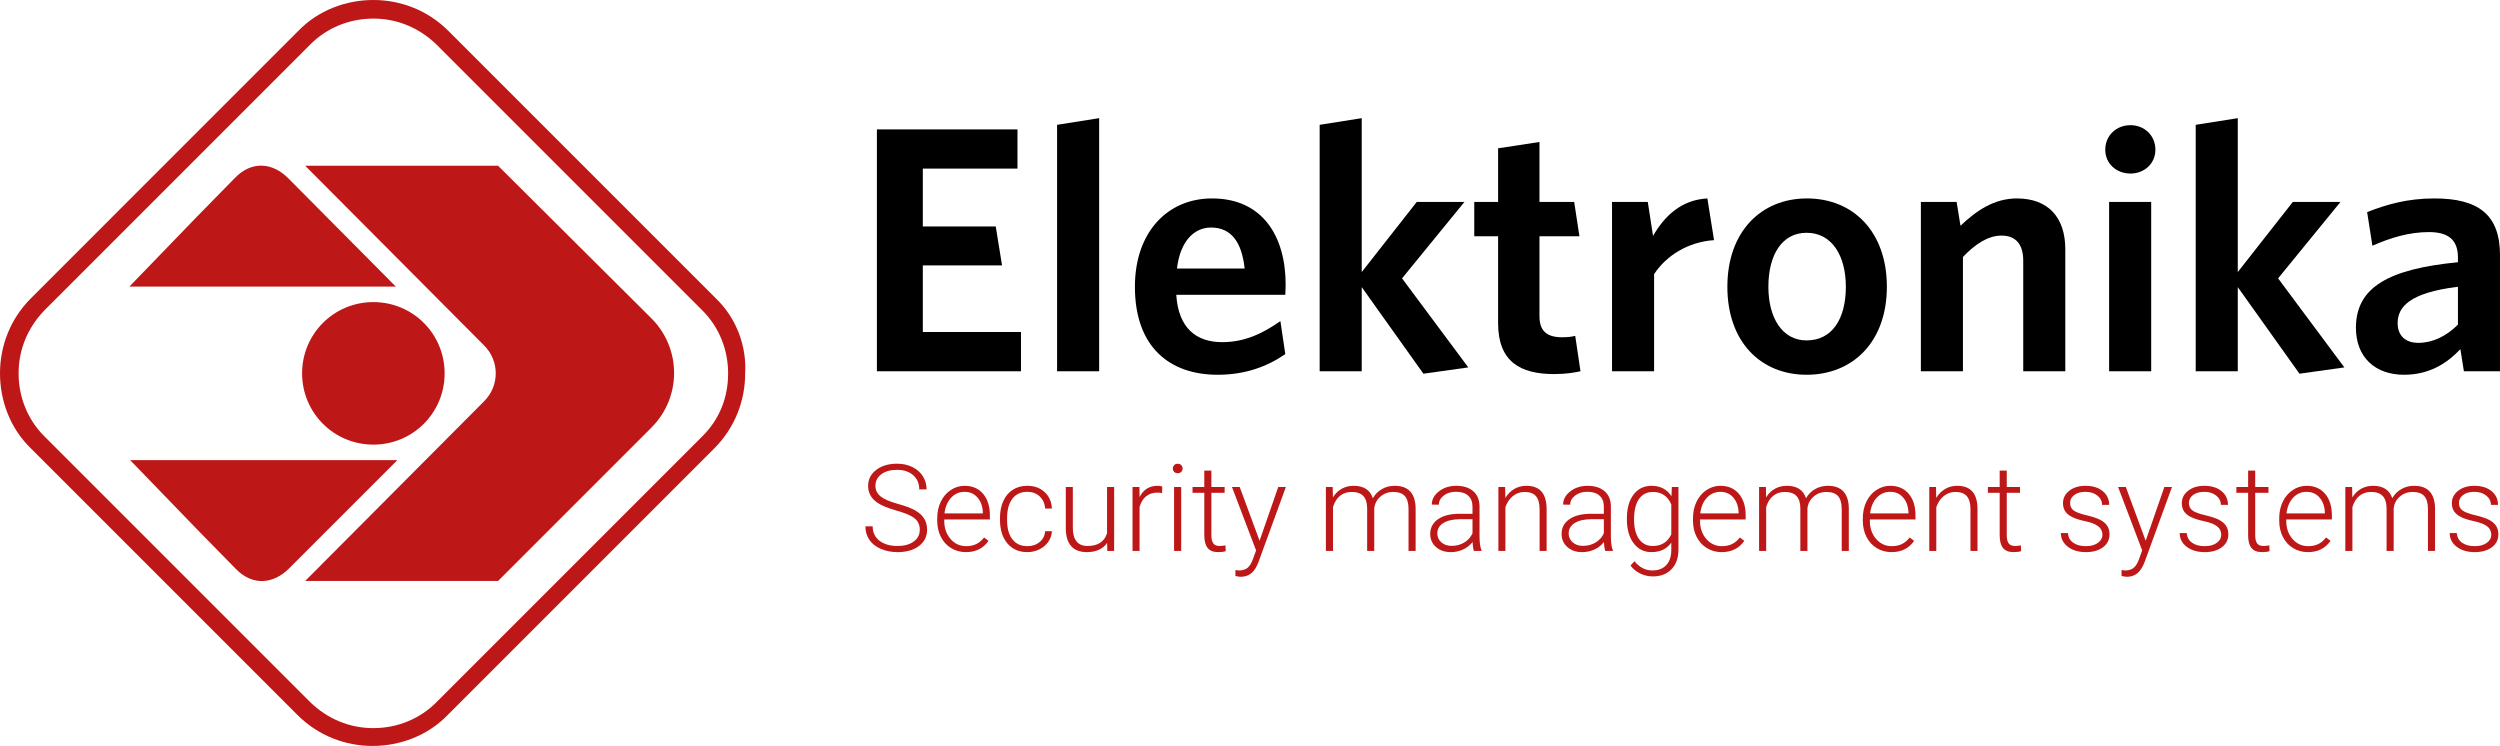
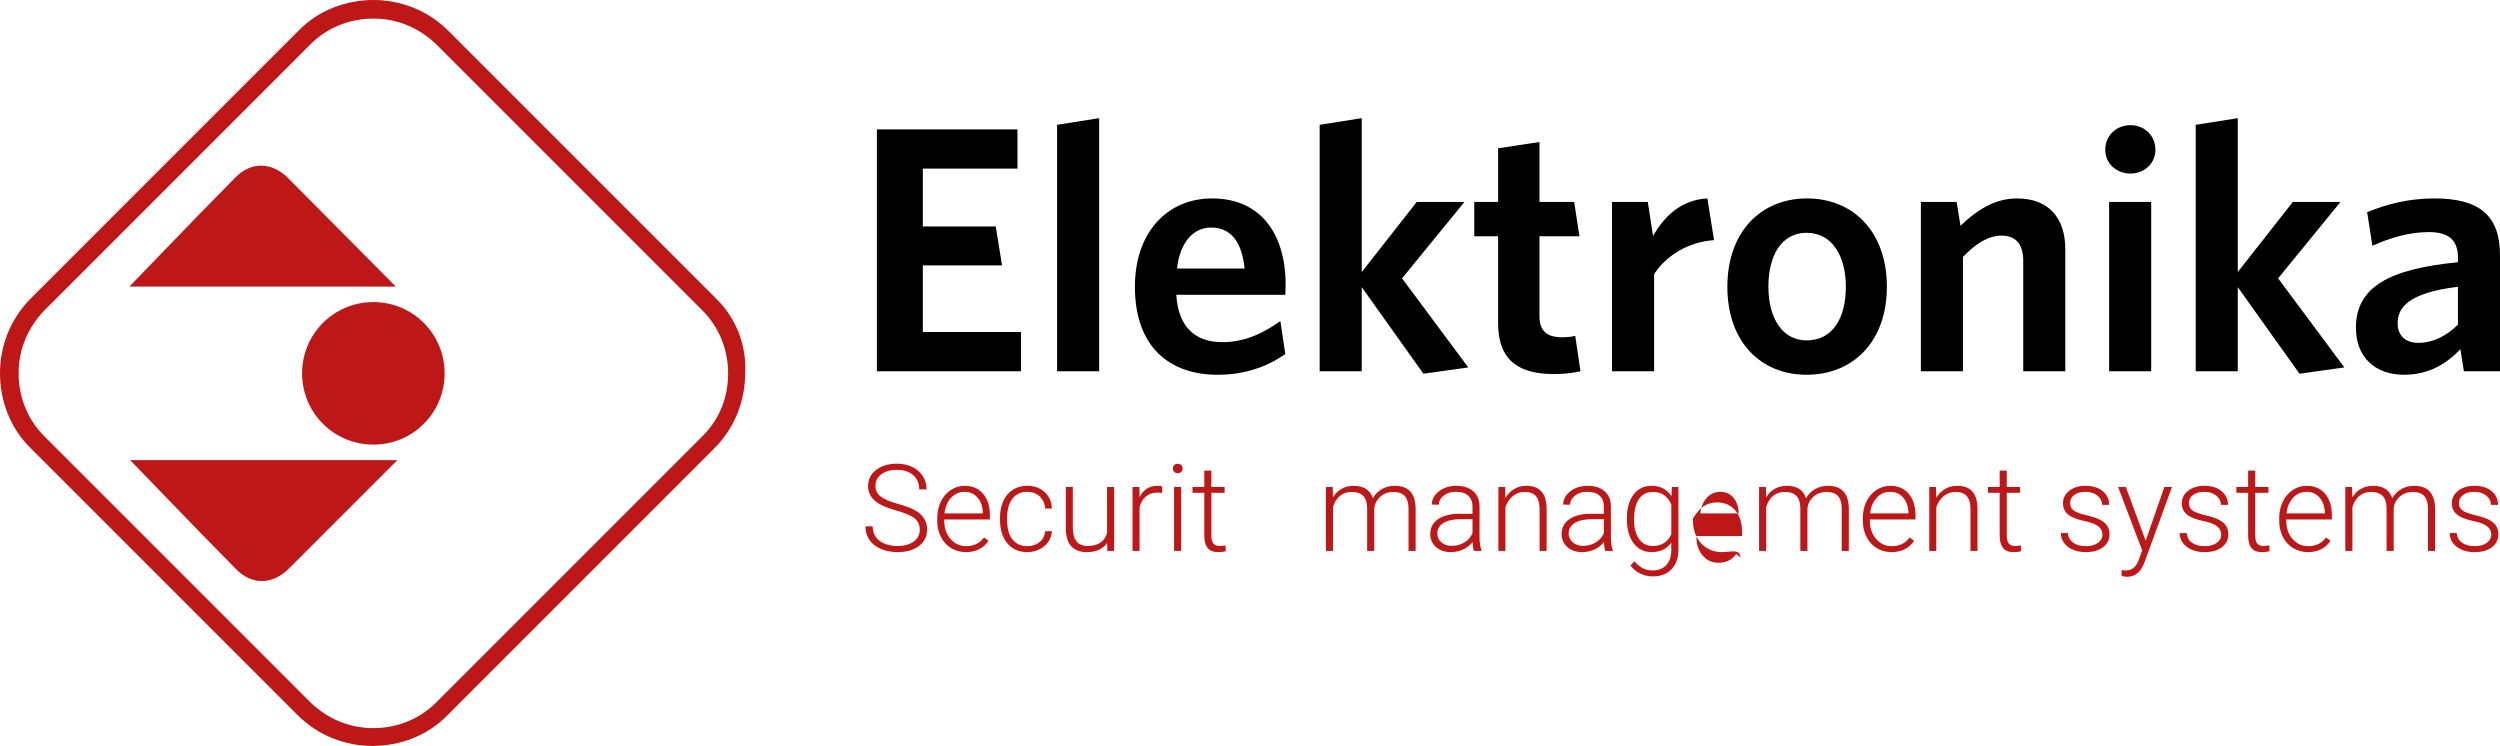
<svg xmlns="http://www.w3.org/2000/svg" version="1.1" id="Layer_1" x="0px" y="0px" width="1738.471px" height="518.717px" viewBox="-832.003 94.014 1738.471 518.717" enable-background="new -832.003 94.014 1738.471 518.717" xml:space="preserve">
  <g>
    <path fill="none" enable-background="new    " d="z" />
    <g>
      <path fill="#BE1717" d="M-334.294,301.393l-185.832-185.834c-14.545-14.543-33.396-21.545-52.249-21.545    c-18.854,0-38.244,7.002-52.249,21.545l-185.833,185.834c-14.544,14.543-21.546,33.395-21.546,52.248s7.002,38.244,21.546,52.25    l185.295,185.295c14.543,14.543,33.396,21.545,52.249,21.545c18.853,0,38.242-7.002,52.248-21.545l185.295-185.295    c14.544-14.545,21.546-33.396,21.546-52.25C-312.747,334.787-319.749,315.396-334.294,301.393z M-343.45,397.271l-185.294,185.295    c-11.313,11.313-26.934,17.775-43.631,17.775c-16.698,0-31.78-6.463-43.63-17.775L-801.3,397.271    c-11.313-11.311-17.775-26.932-17.775-43.631c0-16.697,6.463-31.779,17.775-43.631l185.295-185.295    c11.312-11.313,26.932-17.775,43.63-17.775s31.779,6.465,43.631,17.775L-343.45,310.01c11.313,11.313,17.774,26.934,17.774,43.631    C-325.676,370.34-331.599,385.422-343.45,397.271z" />
-       <path fill="#BE1717" d="M-485.652,209.283h-134.124l124.428,124.967c10.773,10.773,10.773,28.01,0,38.783L-619.776,498h134.124    l106.651-106.652c21.008-21.008,21.008-54.941,0-75.949L-485.652,209.283z" />
      <path fill="#BE1717" d="M-621.93,353.641c0,27.471,22.085,49.557,49.557,49.557s49.556-22.086,49.556-49.557    s-22.084-49.555-49.556-49.555C-599.846,304.086-621.93,326.17-621.93,353.641z" />
      <path fill="#BE1717" d="M-741.51,413.969c15.62,16.16,31.241,32.318,46.861,48.479l26.396,26.934    c11.85,12.389,26.394,10.773,37.166,0l75.411-75.41H-741.51V413.969z" />
      <path fill="#BE1717" d="M-631.626,217.902c-10.773-10.773-25.316-12.389-37.167,0l-26.395,26.934    c-15.621,16.158-31.24,32.316-46.861,48.479h185.295L-631.626,217.902z" />
    </g>
    <g>
      <path d="M-222.215,352.182V183.978h97.753v27.303h-65.819v40.223h50.705l4.388,27.059h-55.093v46.317h68.257v27.303H-222.215z" />
      <path d="M-96.915,352.182V180.809l29.253-4.632v176.005H-96.915z" />
      <path d="M14.734,354.619c-32.91,0-57.531-18.771-57.531-61.188c0-38.272,22.915-61.431,53.63-61.431    c35.347,0,51.193,26.571,51.193,59.969c0,2.438-0.244,5.362-0.244,7.069h-75.813c1.462,23.158,13.895,32.909,31.934,32.909    c15.114,0,27.546-5.606,40.467-14.626l3.413,22.914C49.106,349.013,33.748,354.619,14.734,354.619z M-13.544,280.756h47.048    c-1.95-18.283-9.263-28.521-23.402-28.521C-1.599,252.234-11.35,261.741-13.544,280.756z" />
      <path d="M157.83,353.888l-42.904-60.212v58.506H85.673V180.809l29.253-4.632v107.017l38.272-48.755h33.153l-43.392,53.143    l46.073,61.919L157.83,353.888z" />
      <path d="M248.518,354.132c-23.158,0-38.76-8.532-38.76-35.348v-60.456h-16.577v-23.89h16.577v-37.298l28.765-4.388v41.686h24.134    l3.657,23.89h-27.791v55.581c0,9.507,4.389,14.626,15.602,14.626c3.413,0,6.582-0.243,9.264-0.975l3.657,24.621    C262.413,353.156,257.05,354.132,248.518,354.132z" />
      <path d="M318.236,284.656v67.525h-29.253V234.438h24.865l3.656,23.646c7.801-13.651,19.502-25.109,37.785-26.084l4.632,29.009    C341.638,262.229,326.524,271.979,318.236,284.656z" />
      <path d="M424.28,354.619c-31.935,0-55.093-22.914-55.093-61.188c0-38.272,23.402-61.431,55.336-61.431    c32.179,0,55.581,23.158,55.581,61.431C480.104,331.705,456.457,354.619,424.28,354.619z M424.28,255.891    c-17.309,0-26.571,15.602-26.571,37.541c0,21.452,9.507,37.298,26.571,37.298c18.039,0,27.303-15.357,27.303-37.298    C451.582,271.736,441.831,255.891,424.28,255.891z" />
      <path d="M574.932,352.182v-77.033c0-10.238-4.389-17.308-15.114-17.308c-9.264,0-18.283,5.851-26.815,14.87v79.471h-29.253    V234.438h24.865l2.682,16.577c10.97-10.482,23.402-19.015,39.247-19.015c21.94,0,33.642,13.407,33.642,35.347v84.834H574.932z" />
      <path d="M649.527,214.693c-9.751,0-17.552-6.826-17.552-16.577c0-9.995,7.801-17.064,17.552-17.064    c9.508,0,17.309,7.069,17.309,17.064C666.835,207.867,659.034,214.693,649.527,214.693z M634.656,352.182V234.438h29.253v117.743    H634.656z" />
      <path d="M767.027,353.888l-42.904-60.212v58.506h-29.253V180.809l29.253-4.632v107.017l38.272-48.755h33.153l-43.392,53.143    L798.23,349.5L767.027,353.888z" />
      <path d="M881.36,352.182l-2.438-15.357c-9.507,9.994-21.695,17.795-39.247,17.795c-19.989,0-33.397-12.188-33.397-32.666    c0-28.521,23.402-40.953,70.938-45.585v-3.413c0-12.677-7.313-17.552-20.233-17.552c-13.651,0-26.571,3.9-39.247,9.507    l-3.657-23.402c13.651-5.363,28.034-9.507,46.805-9.507c30.472,0,45.586,11.214,45.586,39.491v80.689H881.36z M877.215,293.432    c-33.885,4.145-41.929,14.14-41.929,25.353c0,8.532,5.362,13.651,14.383,13.651c9.994,0,19.502-4.631,27.546-12.676V293.432z" />
    </g>
    <g>
      <path fill="#BE1717" d="M-192.397,462.42c0-3.315-1.165-5.939-3.494-7.871c-2.33-1.933-6.591-3.769-12.784-5.509    c-6.194-1.74-10.716-3.638-13.565-5.693c-4.056-2.904-6.084-6.714-6.084-11.428c0-4.576,1.884-8.297,5.652-11.16    c3.768-2.863,8.584-4.296,14.449-4.296c3.973,0,7.529,0.768,10.667,2.302c3.138,1.535,5.57,3.673,7.296,6.413    c1.727,2.74,2.59,5.796,2.59,9.167h-5.097c0-4.096-1.397-7.388-4.193-9.875s-6.55-3.731-11.263-3.731    c-4.577,0-8.222,1.022-10.935,3.067c-2.713,2.045-4.07,4.714-4.07,8.008c0,3.047,1.219,5.531,3.659,7.452    c2.439,1.922,6.344,3.617,11.715,5.085c5.371,1.469,9.44,2.99,12.209,4.566c2.768,1.576,4.851,3.46,6.248,5.652    c1.398,2.192,2.097,4.782,2.097,7.769c0,4.714-1.885,8.496-5.652,11.346c-3.768,2.851-8.735,4.275-14.901,4.275    c-4.22,0-8.091-0.754-11.613-2.261s-6.193-3.618-8.016-6.331c-1.823-2.713-2.734-5.823-2.734-9.331h5.056    c0,4.221,1.576,7.55,4.728,9.989c3.151,2.439,7.344,3.658,12.579,3.658c4.659,0,8.399-1.027,11.222-3.083    C-193.809,468.545-192.397,465.818-192.397,462.42z" />
      <path fill="#BE1717" d="M-160.334,477.959c-3.782,0-7.201-0.932-10.256-2.795c-3.056-1.864-5.433-4.461-7.132-7.79    c-1.699-3.33-2.548-7.063-2.548-11.202v-1.768c0-4.274,0.829-8.125,2.487-11.551c1.658-3.426,3.967-6.118,6.927-8.077    c2.959-1.959,6.166-2.939,9.619-2.939c5.398,0,9.681,1.843,12.846,5.528c3.165,3.687,4.748,8.723,4.748,15.107v2.754h-31.735    v0.945c0,5.043,1.445,9.243,4.337,12.6c2.891,3.357,6.529,5.035,10.914,5.035c2.631,0,4.953-0.479,6.967-1.438    c2.014-0.959,3.844-2.493,5.488-4.604l3.083,2.343C-148.207,475.342-153.455,477.959-160.334,477.959z M-161.238,436.029    c-3.7,0-6.817,1.356-9.352,4.07c-2.535,2.713-4.077,6.357-4.625,10.935h26.678v-0.535c-0.137-4.274-1.356-7.755-3.658-10.44    C-154.497,437.373-157.511,436.029-161.238,436.029z" />
      <path fill="#BE1717" d="M-117.624,473.807c3.425,0,6.296-0.966,8.612-2.897c2.315-1.933,3.569-4.433,3.761-7.502h4.728    c-0.138,2.713-0.987,5.187-2.549,7.42s-3.638,3.98-6.228,5.241c-2.59,1.26-5.364,1.891-8.324,1.891    c-5.837,0-10.462-2.028-13.874-6.084c-3.412-4.056-5.118-9.509-5.118-16.36v-1.48c0-4.384,0.767-8.262,2.302-11.633    c1.535-3.371,3.734-5.974,6.598-7.811c2.863-1.836,6.214-2.754,10.051-2.754c4.877,0,8.899,1.453,12.065,4.357    c3.165,2.905,4.857,6.728,5.077,11.469h-4.728c-0.219-3.48-1.473-6.289-3.761-8.427c-2.289-2.138-5.173-3.207-8.653-3.207    c-4.439,0-7.886,1.604-10.338,4.81c-2.453,3.207-3.679,7.701-3.679,13.483v1.438c0,5.673,1.226,10.1,3.679,13.278    C-125.551,472.218-122.091,473.807-117.624,473.807z" />
      <path fill="#BE1717" d="M-62.088,471.505c-2.96,4.303-7.688,6.454-14.182,6.454c-4.742,0-8.345-1.377-10.811-4.132    c-2.467-2.754-3.728-6.83-3.782-12.229v-28.939h4.892v28.322c0,8.468,3.425,12.702,10.277,12.702    c7.125,0,11.633-2.945,13.524-8.838v-32.187h4.933v44.478h-4.769L-62.088,471.505z" />
      <path fill="#BE1717" d="M-23.9,436.852c-1.042-0.191-2.152-0.287-3.33-0.287c-3.07,0-5.667,0.856-7.79,2.568    c-2.124,1.714-3.638,4.2-4.542,7.461v30.543h-4.892v-44.478h4.81l0.082,7.07c2.604-5.262,6.783-7.893,12.538-7.893    c1.37,0,2.452,0.179,3.247,0.534L-23.9,436.852z" />
      <path fill="#BE1717" d="M-16.418,419.813c0-0.926,0.301-1.709,0.904-2.349c0.603-0.64,1.425-0.96,2.466-0.96    s1.871,0.32,2.487,0.96c0.616,0.64,0.925,1.423,0.925,2.349c0,0.927-0.309,1.702-0.925,2.329    c-0.617,0.627-1.446,0.939-2.487,0.939s-1.864-0.313-2.466-0.939C-16.117,421.515-16.418,420.739-16.418,419.813z     M-10.622,477.137h-4.933v-44.478h4.933V477.137z" />
      <path fill="#BE1717" d="M10.384,421.272v11.387h9.208v4.028h-9.208v29.671c0,2.47,0.445,4.308,1.336,5.515    c0.89,1.208,2.377,1.811,4.46,1.811c0.822,0,2.151-0.137,3.988-0.411l0.206,3.994c-1.289,0.461-3.042,0.692-5.262,0.692    c-3.371,0-5.824-0.979-7.358-2.939c-1.535-1.959-2.302-4.844-2.302-8.653v-29.679H-2.73v-4.028h8.181v-11.387H10.384z" />
-       <path fill="#BE1717" d="M43.885,470.066l12.99-37.407h5.303L43.187,484.7l-0.986,2.302c-2.439,5.399-6.208,8.099-11.305,8.099    c-1.179,0-2.439-0.192-3.782-0.575l-0.041-4.07l2.548,0.247c2.412,0,4.364-0.596,5.858-1.788c1.493-1.192,2.761-3.241,3.802-6.146    l2.179-6.002l-16.771-44.107h5.385L43.885,470.066z" />
      <path fill="#BE1717" d="M94.736,432.659l0.164,7.234c1.645-2.686,3.7-4.699,6.166-6.043c2.467-1.342,5.207-2.014,8.222-2.014    c7.015,0,11.469,2.877,13.36,8.633c1.589-2.769,3.713-4.898,6.372-6.393c2.658-1.493,5.59-2.24,8.797-2.24    c9.537,0,14.401,5.207,14.593,15.62v29.68h-4.933v-29.31c-0.028-3.973-0.884-6.919-2.569-8.838    c-1.686-1.918-4.433-2.877-8.242-2.877c-3.536,0.055-6.523,1.199-8.961,3.432c-2.439,2.234-3.796,4.954-4.07,8.16v29.433h-4.933    v-29.68c-0.028-3.809-0.925-6.652-2.693-8.529c-1.768-1.877-4.487-2.815-8.16-2.815c-3.097,0-5.755,0.884-7.975,2.651    s-3.864,4.392-4.933,7.872v30.501h-4.933v-44.478H94.736z" />
      <path fill="#BE1717" d="M192.94,477.137c-0.493-1.397-0.809-3.467-0.945-6.207c-1.727,2.247-3.926,3.98-6.598,5.2    c-2.672,1.219-5.502,1.829-8.489,1.829c-4.275,0-7.735-1.192-10.379-3.576c-2.645-2.385-3.967-5.398-3.967-9.044    c0-4.33,1.801-7.755,5.405-10.276c3.604-2.521,8.625-3.782,15.066-3.782h8.92v-5.056c0-3.179-0.98-5.68-2.939-7.502    c-1.96-1.822-4.816-2.734-8.571-2.734c-3.426,0-6.262,0.878-8.509,2.631c-2.247,1.755-3.371,3.864-3.371,6.331l-4.933-0.041    c0-3.535,1.644-6.598,4.933-9.188s7.331-3.885,12.126-3.885c4.96,0,8.872,1.24,11.736,3.72c2.863,2.48,4.337,5.94,4.419,10.38    v21.047c0,4.303,0.452,7.522,1.356,9.66v0.493H192.94z M177.484,473.602c3.289,0,6.228-0.795,8.817-2.384    c2.59-1.59,4.474-3.714,5.652-6.372v-9.783h-8.797c-4.906,0.055-8.743,0.952-11.51,2.692c-2.768,1.74-4.152,4.131-4.152,7.173    c0,2.494,0.925,4.563,2.775,6.207C172.119,472.779,174.524,473.602,177.484,473.602z" />
      <path fill="#BE1717" d="M214.644,432.659l0.165,7.604c1.671-2.74,3.754-4.83,6.248-6.269c2.493-1.439,5.247-2.158,8.263-2.158    c4.769,0,8.316,1.343,10.646,4.028c2.329,2.687,3.508,6.715,3.535,12.086v29.186h-4.892v-29.228    c-0.027-3.973-0.87-6.933-2.528-8.879c-1.658-1.945-4.31-2.918-7.954-2.918c-3.042,0-5.734,0.952-8.077,2.856    c-2.344,1.905-4.077,4.475-5.2,7.708v30.46h-4.892v-44.478H214.644z" />
      <path fill="#BE1717" d="M284.281,477.137c-0.494-1.397-0.81-3.467-0.946-6.207c-1.727,2.247-3.926,3.98-6.598,5.2    c-2.672,1.219-5.502,1.829-8.488,1.829c-4.275,0-7.735-1.192-10.38-3.576c-2.645-2.385-3.967-5.398-3.967-9.044    c0-4.33,1.802-7.755,5.406-10.276c3.603-2.521,8.625-3.782,15.065-3.782h8.92v-5.056c0-3.179-0.979-5.68-2.938-7.502    c-1.96-1.822-4.817-2.734-8.571-2.734c-3.426,0-6.263,0.878-8.509,2.631c-2.248,1.755-3.371,3.864-3.371,6.331l-4.933-0.041    c0-3.535,1.645-6.598,4.933-9.188c3.289-2.59,7.33-3.885,12.127-3.885c4.959,0,8.872,1.24,11.735,3.72    c2.863,2.48,4.337,5.94,4.419,10.38v21.047c0,4.303,0.452,7.522,1.357,9.66v0.493H284.281z M268.823,473.602    c3.289,0,6.229-0.795,8.817-2.384c2.59-1.59,4.474-3.714,5.652-6.372v-9.783h-8.797c-4.905,0.055-8.742,0.952-11.51,2.692    c-2.769,1.74-4.151,4.131-4.151,7.173c0,2.494,0.925,4.563,2.774,6.207C263.459,472.779,265.865,473.602,268.823,473.602z" />
      <path fill="#BE1717" d="M299.324,454.486c0-6.96,1.542-12.476,4.625-16.545c3.083-4.07,7.269-6.104,12.558-6.104    c6.057,0,10.66,2.412,13.813,7.234l0.246-6.412h4.604v43.573c0,5.728-1.604,10.263-4.81,13.606    c-3.207,3.343-7.551,5.015-13.031,5.015c-3.097,0-6.05-0.692-8.858-2.075c-2.81-1.385-5.022-3.228-6.639-5.529l2.754-2.96    c3.48,4.275,7.618,6.413,12.414,6.413c4.111,0,7.317-1.213,9.619-3.638c2.303-2.426,3.494-5.79,3.576-10.092v-5.591    c-3.151,4.385-7.742,6.577-13.771,6.577c-5.152,0-9.29-2.056-12.414-6.166c-3.124-4.111-4.687-9.66-4.687-16.648V454.486z     M304.298,455.35c0,5.673,1.138,10.147,3.412,13.422c2.274,3.275,5.48,4.912,9.619,4.912c6.057,0,10.345-2.713,12.866-8.139    v-20.677c-1.15-2.851-2.809-5.021-4.974-6.516c-2.165-1.493-4.769-2.24-7.811-2.24c-4.138,0-7.357,1.623-9.66,4.871    C305.449,444.23,304.298,449.02,304.298,455.35z" />
-       <path fill="#BE1717" d="M365.22,477.959c-3.782,0-7.201-0.932-10.257-2.795c-3.056-1.864-5.433-4.461-7.132-7.79    c-1.699-3.33-2.549-7.063-2.549-11.202v-1.768c0-4.274,0.829-8.125,2.487-11.551s3.967-6.118,6.927-8.077s6.166-2.939,9.619-2.939    c5.398,0,9.681,1.843,12.846,5.528c3.165,3.687,4.748,8.723,4.748,15.107v2.754h-31.734v0.945c0,5.043,1.444,9.243,4.336,12.6    c2.892,3.357,6.529,5.035,10.914,5.035c2.631,0,4.954-0.479,6.968-1.438c2.015-0.959,3.844-2.493,5.488-4.604l3.083,2.343    C377.346,475.342,372.098,477.959,365.22,477.959z M364.316,436.029c-3.7,0-6.817,1.356-9.353,4.07    c-2.535,2.713-4.076,6.357-4.624,10.935h26.679v-0.535c-0.138-4.274-1.356-7.755-3.659-10.44    C371.057,437.373,368.042,436.029,364.316,436.029z" />
+       <path fill="#BE1717" d="M365.22,477.959c-3.782,0-7.201-0.932-10.257-2.795c-3.056-1.864-5.433-4.461-7.132-7.79    c-1.699-3.33-2.549-7.063-2.549-11.202v-1.768s3.967-6.118,6.927-8.077s6.166-2.939,9.619-2.939    c5.398,0,9.681,1.843,12.846,5.528c3.165,3.687,4.748,8.723,4.748,15.107v2.754h-31.734v0.945c0,5.043,1.444,9.243,4.336,12.6    c2.892,3.357,6.529,5.035,10.914,5.035c2.631,0,4.954-0.479,6.968-1.438c2.015-0.959,3.844-2.493,5.488-4.604l3.083,2.343    C377.346,475.342,372.098,477.959,365.22,477.959z M364.316,436.029c-3.7,0-6.817,1.356-9.353,4.07    c-2.535,2.713-4.076,6.357-4.624,10.935h26.679v-0.535c-0.138-4.274-1.356-7.755-3.659-10.44    C371.057,437.373,368.042,436.029,364.316,436.029z" />
      <path fill="#BE1717" d="M395.968,432.659l0.164,7.234c1.645-2.686,3.7-4.699,6.166-6.043c2.467-1.342,5.207-2.014,8.222-2.014    c7.015,0,11.469,2.877,13.359,8.633c1.59-2.769,3.714-4.898,6.372-6.393c2.657-1.493,5.591-2.24,8.797-2.24    c9.537,0,14.4,5.207,14.593,15.62v29.68h-4.933v-29.31c-0.027-3.973-0.884-6.919-2.569-8.838    c-1.686-1.918-4.433-2.877-8.242-2.877c-3.535,0.055-6.522,1.199-8.961,3.432c-2.439,2.234-3.796,4.954-4.069,8.16v29.433h-4.934    v-29.68c-0.027-3.809-0.925-6.652-2.692-8.529s-4.487-2.815-8.159-2.815c-3.098,0-5.755,0.884-7.975,2.651    c-2.221,1.768-3.864,4.392-4.934,7.872v30.501h-4.933v-44.478H395.968z" />
      <path fill="#BE1717" d="M483.321,477.959c-3.782,0-7.201-0.932-10.257-2.795c-3.056-1.864-5.433-4.461-7.132-7.79    c-1.699-3.33-2.549-7.063-2.549-11.202v-1.768c0-4.274,0.829-8.125,2.487-11.551s3.967-6.118,6.927-8.077s6.166-2.939,9.619-2.939    c5.398,0,9.681,1.843,12.846,5.528c3.165,3.687,4.748,8.723,4.748,15.107v2.754h-31.734v0.945c0,5.043,1.444,9.243,4.336,12.6    c2.892,3.357,6.529,5.035,10.914,5.035c2.631,0,4.954-0.479,6.968-1.438c2.015-0.959,3.844-2.493,5.488-4.604l3.083,2.343    C495.447,475.342,490.198,477.959,483.321,477.959z M482.416,436.029c-3.7,0-6.817,1.356-9.353,4.07    c-2.535,2.713-4.076,6.357-4.624,10.935h26.679v-0.535c-0.138-4.274-1.356-7.755-3.659-10.44    C489.157,437.373,486.143,436.029,482.416,436.029z" />
      <path fill="#BE1717" d="M514.274,432.659l0.165,7.604c1.671-2.74,3.754-4.83,6.248-6.269c2.493-1.439,5.247-2.158,8.263-2.158    c4.769,0,8.316,1.343,10.646,4.028c2.329,2.687,3.508,6.715,3.535,12.086v29.186h-4.892v-29.228    c-0.027-3.973-0.87-6.933-2.528-8.879c-1.658-1.945-4.31-2.918-7.954-2.918c-3.042,0-5.734,0.952-8.077,2.856    c-2.344,1.905-4.077,4.475-5.2,7.708v30.46h-4.892v-44.478H514.274z" />
      <path fill="#BE1717" d="M563.479,421.272v11.387h9.208v4.028h-9.208v29.671c0,2.47,0.445,4.308,1.336,5.515    c0.891,1.208,2.377,1.811,4.46,1.811c0.822,0,2.151-0.137,3.987-0.411l0.206,3.994c-1.289,0.461-3.042,0.692-5.262,0.692    c-3.371,0-5.824-0.979-7.358-2.939c-1.535-1.959-2.302-4.844-2.302-8.653v-29.679h-8.181v-4.028h8.181v-11.387H563.479z" />
      <path fill="#BE1717" d="M629.99,465.832c0-2.438-0.979-4.398-2.938-5.878c-1.96-1.479-4.913-2.638-8.859-3.474    s-7.009-1.795-9.188-2.878c-2.178-1.082-3.796-2.404-4.851-3.967c-1.055-1.562-1.582-3.452-1.582-5.673    c0-3.507,1.466-6.405,4.398-8.693c2.932-2.288,6.687-3.433,11.263-3.433c4.96,0,8.941,1.227,11.942,3.679    c3.001,2.453,4.501,5.652,4.501,9.599h-4.933c0-2.604-1.09-4.769-3.269-6.495s-4.926-2.59-8.242-2.59    c-3.233,0-5.83,0.72-7.789,2.158c-1.96,1.439-2.939,3.31-2.939,5.611c0,2.22,0.815,3.939,2.446,5.159    c1.63,1.22,4.604,2.337,8.92,3.35c4.316,1.015,7.55,2.097,9.701,3.248c2.151,1.15,3.747,2.535,4.789,4.151    c1.041,1.617,1.562,3.576,1.562,5.879c0,3.755-1.514,6.756-4.542,9.002c-3.028,2.248-6.981,3.371-11.859,3.371    c-5.18,0-9.379-1.254-12.6-3.762c-3.22-2.507-4.83-5.679-4.83-9.516h4.934c0.191,2.877,1.403,5.117,3.638,6.721    c2.233,1.604,5.186,2.404,8.858,2.404c3.426,0,6.193-0.753,8.304-2.261C628.935,470.039,629.99,468.135,629.99,465.832z" />
      <path fill="#BE1717" d="M660.08,470.066l12.989-37.407h5.303L659.381,484.7l-0.986,2.302c-2.439,5.399-6.207,8.099-11.305,8.099    c-1.179,0-2.439-0.192-3.781-0.575l-0.042-4.07l2.549,0.247c2.411,0,4.364-0.596,5.858-1.788c1.493-1.192,2.76-3.241,3.802-6.146    l2.179-6.002l-16.771-44.107h5.385L660.08,470.066z" />
      <path fill="#BE1717" d="M712.615,465.832c0-2.438-0.979-4.398-2.938-5.878c-1.96-1.479-4.913-2.638-8.859-3.474    s-7.009-1.795-9.188-2.878c-2.178-1.082-3.796-2.404-4.851-3.967c-1.055-1.562-1.582-3.452-1.582-5.673    c0-3.507,1.466-6.405,4.398-8.693c2.932-2.288,6.687-3.433,11.263-3.433c4.96,0,8.941,1.227,11.942,3.679    c3.001,2.453,4.501,5.652,4.501,9.599h-4.933c0-2.604-1.09-4.769-3.269-6.495s-4.926-2.59-8.242-2.59    c-3.233,0-5.83,0.72-7.789,2.158c-1.96,1.439-2.939,3.31-2.939,5.611c0,2.22,0.815,3.939,2.446,5.159    c1.63,1.22,4.604,2.337,8.92,3.35c4.316,1.015,7.55,2.097,9.701,3.248c2.151,1.15,3.747,2.535,4.789,4.151    c1.041,1.617,1.562,3.576,1.562,5.879c0,3.755-1.514,6.756-4.542,9.002c-3.028,2.248-6.981,3.371-11.859,3.371    c-5.18,0-9.379-1.254-12.6-3.762c-3.22-2.507-4.83-5.679-4.83-9.516h4.934c0.191,2.877,1.403,5.117,3.638,6.721    c2.233,1.604,5.186,2.404,8.858,2.404c3.426,0,6.193-0.753,8.304-2.261C711.56,470.039,712.615,468.135,712.615,465.832z" />
      <path fill="#BE1717" d="M736.251,421.272v11.387h9.208v4.028h-9.208v29.671c0,2.47,0.445,4.308,1.336,5.515    c0.891,1.208,2.377,1.811,4.46,1.811c0.822,0,2.151-0.137,3.987-0.411l0.206,3.994c-1.289,0.461-3.042,0.692-5.262,0.692    c-3.371,0-5.824-0.979-7.358-2.939c-1.535-1.959-2.302-4.844-2.302-8.653v-29.679h-8.181v-4.028h8.181v-11.387H736.251z" />
      <path fill="#BE1717" d="M772.878,477.959c-3.782,0-7.201-0.932-10.257-2.795c-3.056-1.864-5.433-4.461-7.132-7.79    c-1.699-3.33-2.549-7.063-2.549-11.202v-1.768c0-4.274,0.829-8.125,2.487-11.551s3.967-6.118,6.927-8.077s6.166-2.939,9.619-2.939    c5.398,0,9.681,1.843,12.846,5.528c3.165,3.687,4.748,8.723,4.748,15.107v2.754h-31.734v0.945c0,5.043,1.444,9.243,4.336,12.6    c2.892,3.357,6.529,5.035,10.914,5.035c2.631,0,4.954-0.479,6.968-1.438c2.015-0.959,3.844-2.493,5.488-4.604l3.083,2.343    C785.004,475.342,779.756,477.959,772.878,477.959z M771.974,436.029c-3.7,0-6.817,1.356-9.353,4.07    c-2.535,2.713-4.076,6.357-4.624,10.935h26.679v-0.535c-0.138-4.274-1.356-7.755-3.659-10.44    C778.715,437.373,775.7,436.029,771.974,436.029z" />
      <path fill="#BE1717" d="M803.626,432.659l0.164,7.234c1.645-2.686,3.7-4.699,6.166-6.043c2.467-1.342,5.207-2.014,8.222-2.014    c7.015,0,11.469,2.877,13.359,8.633c1.59-2.769,3.714-4.898,6.372-6.393c2.657-1.493,5.591-2.24,8.797-2.24    c9.537,0,14.4,5.207,14.593,15.62v29.68h-4.933v-29.31c-0.027-3.973-0.884-6.919-2.569-8.838    c-1.686-1.918-4.433-2.877-8.242-2.877c-3.535,0.055-6.522,1.199-8.961,3.432c-2.439,2.234-3.796,4.954-4.069,8.16v29.433h-4.934    v-29.68c-0.027-3.809-0.925-6.652-2.692-8.529s-4.487-2.815-8.159-2.815c-3.098,0-5.755,0.884-7.975,2.651    c-2.221,1.768-3.864,4.392-4.934,7.872v30.501h-4.933v-44.478H803.626z" />
      <path fill="#BE1717" d="M900.392,465.832c0-2.438-0.979-4.398-2.938-5.878c-1.96-1.479-4.913-2.638-8.859-3.474    s-7.009-1.795-9.188-2.878c-2.178-1.082-3.796-2.404-4.851-3.967c-1.055-1.562-1.582-3.452-1.582-5.673    c0-3.507,1.466-6.405,4.398-8.693c2.932-2.288,6.687-3.433,11.263-3.433c4.96,0,8.941,1.227,11.942,3.679    c3.001,2.453,4.501,5.652,4.501,9.599h-4.933c0-2.604-1.09-4.769-3.269-6.495s-4.926-2.59-8.242-2.59    c-3.233,0-5.83,0.72-7.789,2.158c-1.96,1.439-2.939,3.31-2.939,5.611c0,2.22,0.815,3.939,2.446,5.159    c1.63,1.22,4.604,2.337,8.92,3.35c4.316,1.015,7.55,2.097,9.701,3.248c2.151,1.15,3.747,2.535,4.789,4.151    c1.041,1.617,1.562,3.576,1.562,5.879c0,3.755-1.514,6.756-4.542,9.002c-3.028,2.248-6.981,3.371-11.859,3.371    c-5.18,0-9.379-1.254-12.6-3.762c-3.22-2.507-4.83-5.679-4.83-9.516h4.934c0.191,2.877,1.403,5.117,3.638,6.721    c2.233,1.604,5.186,2.404,8.858,2.404c3.426,0,6.193-0.753,8.304-2.261C899.337,470.039,900.392,468.135,900.392,465.832z" />
    </g>
  </g>
</svg>